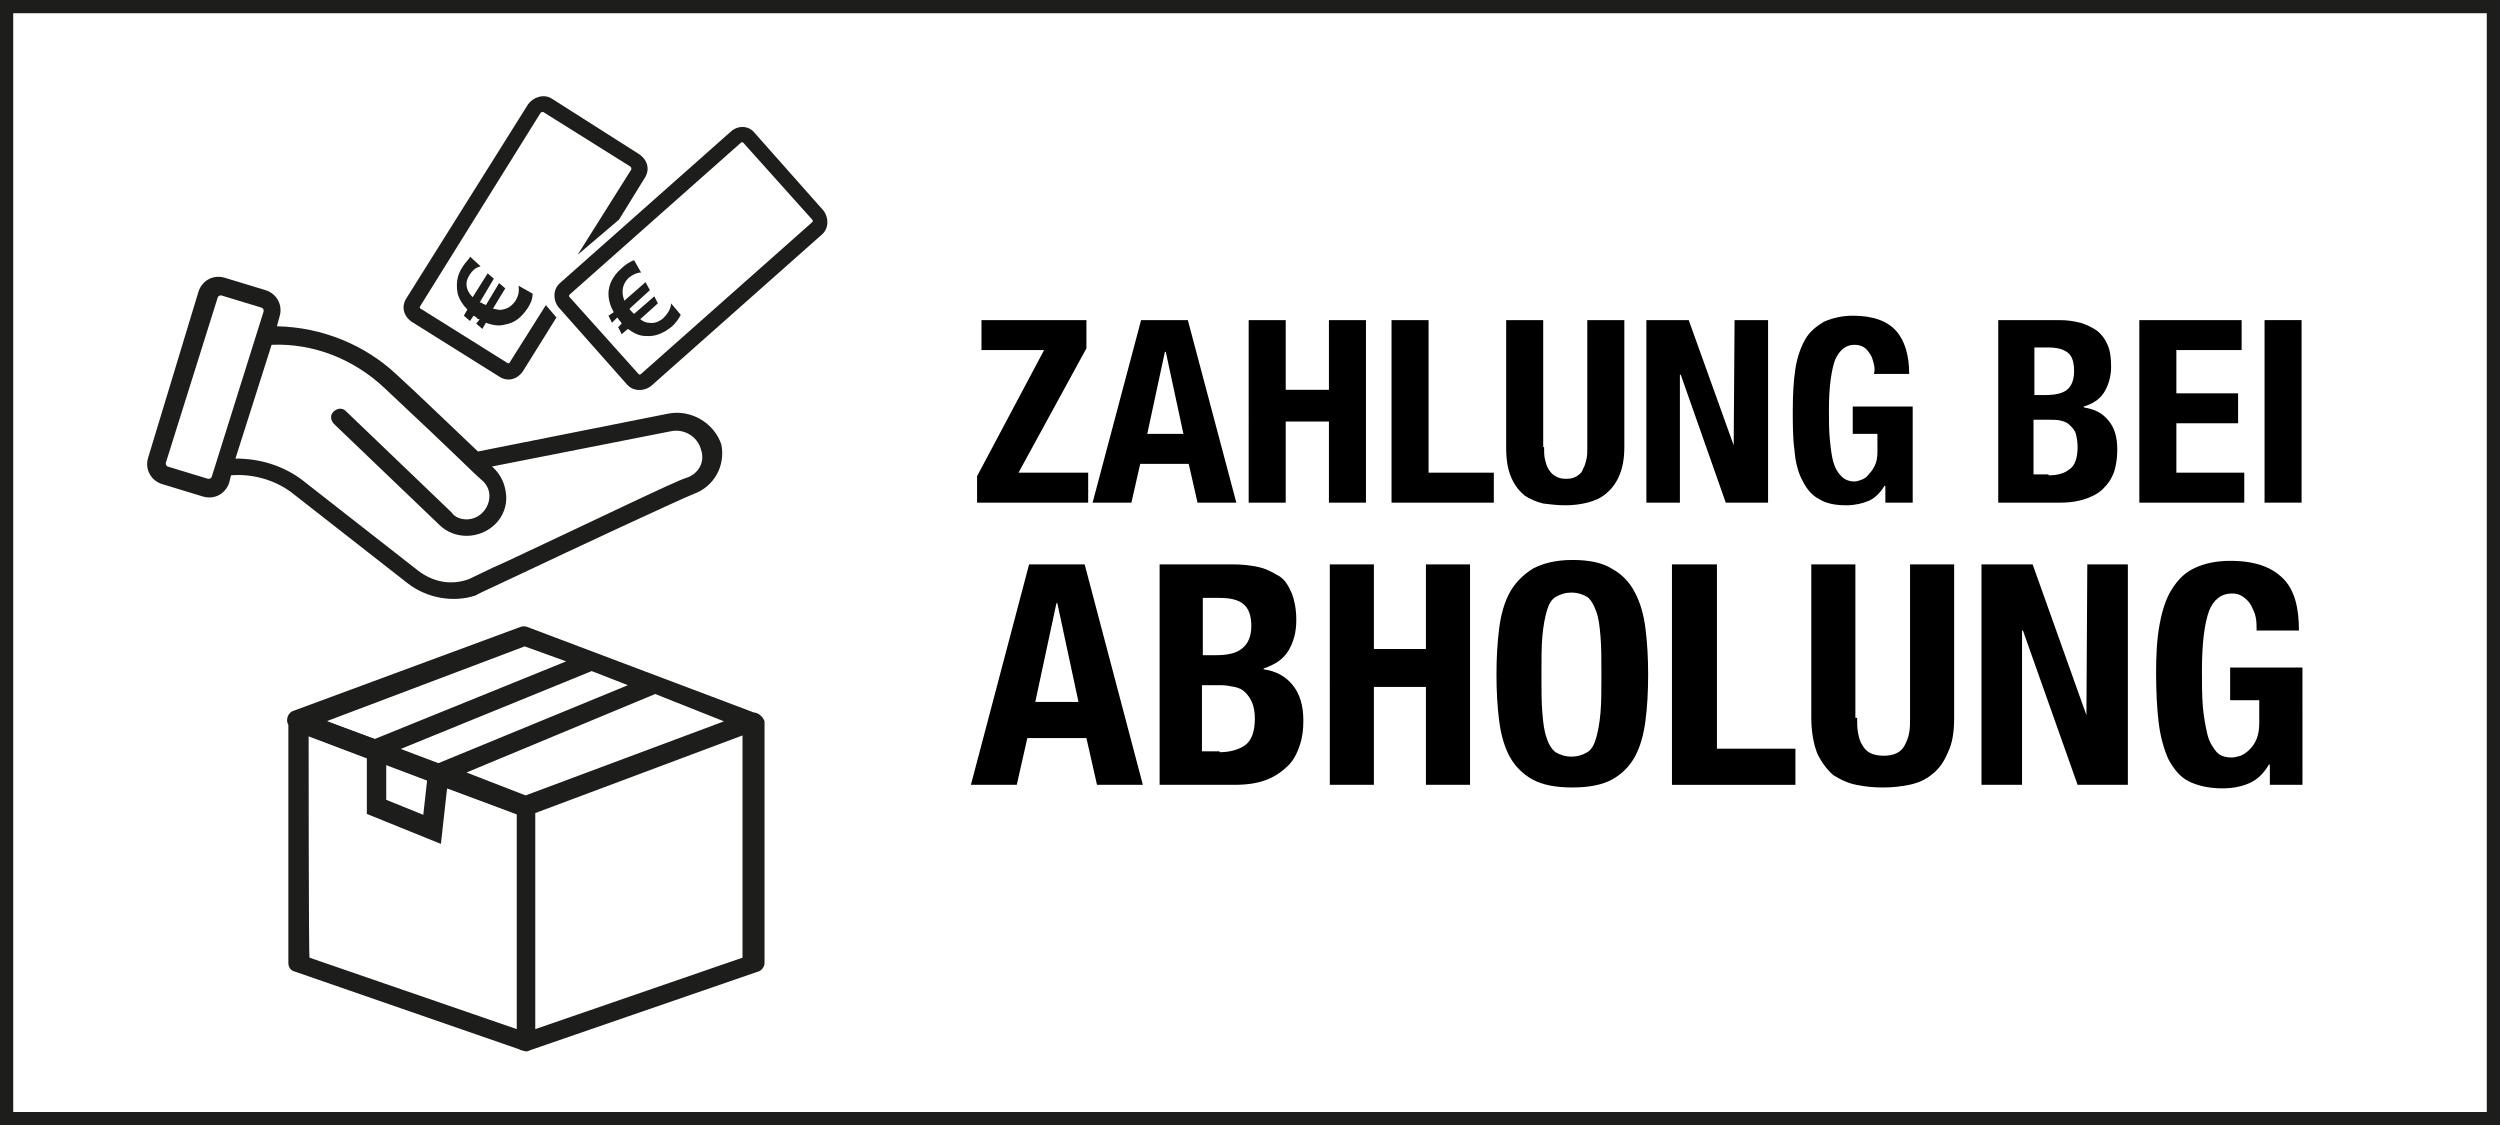
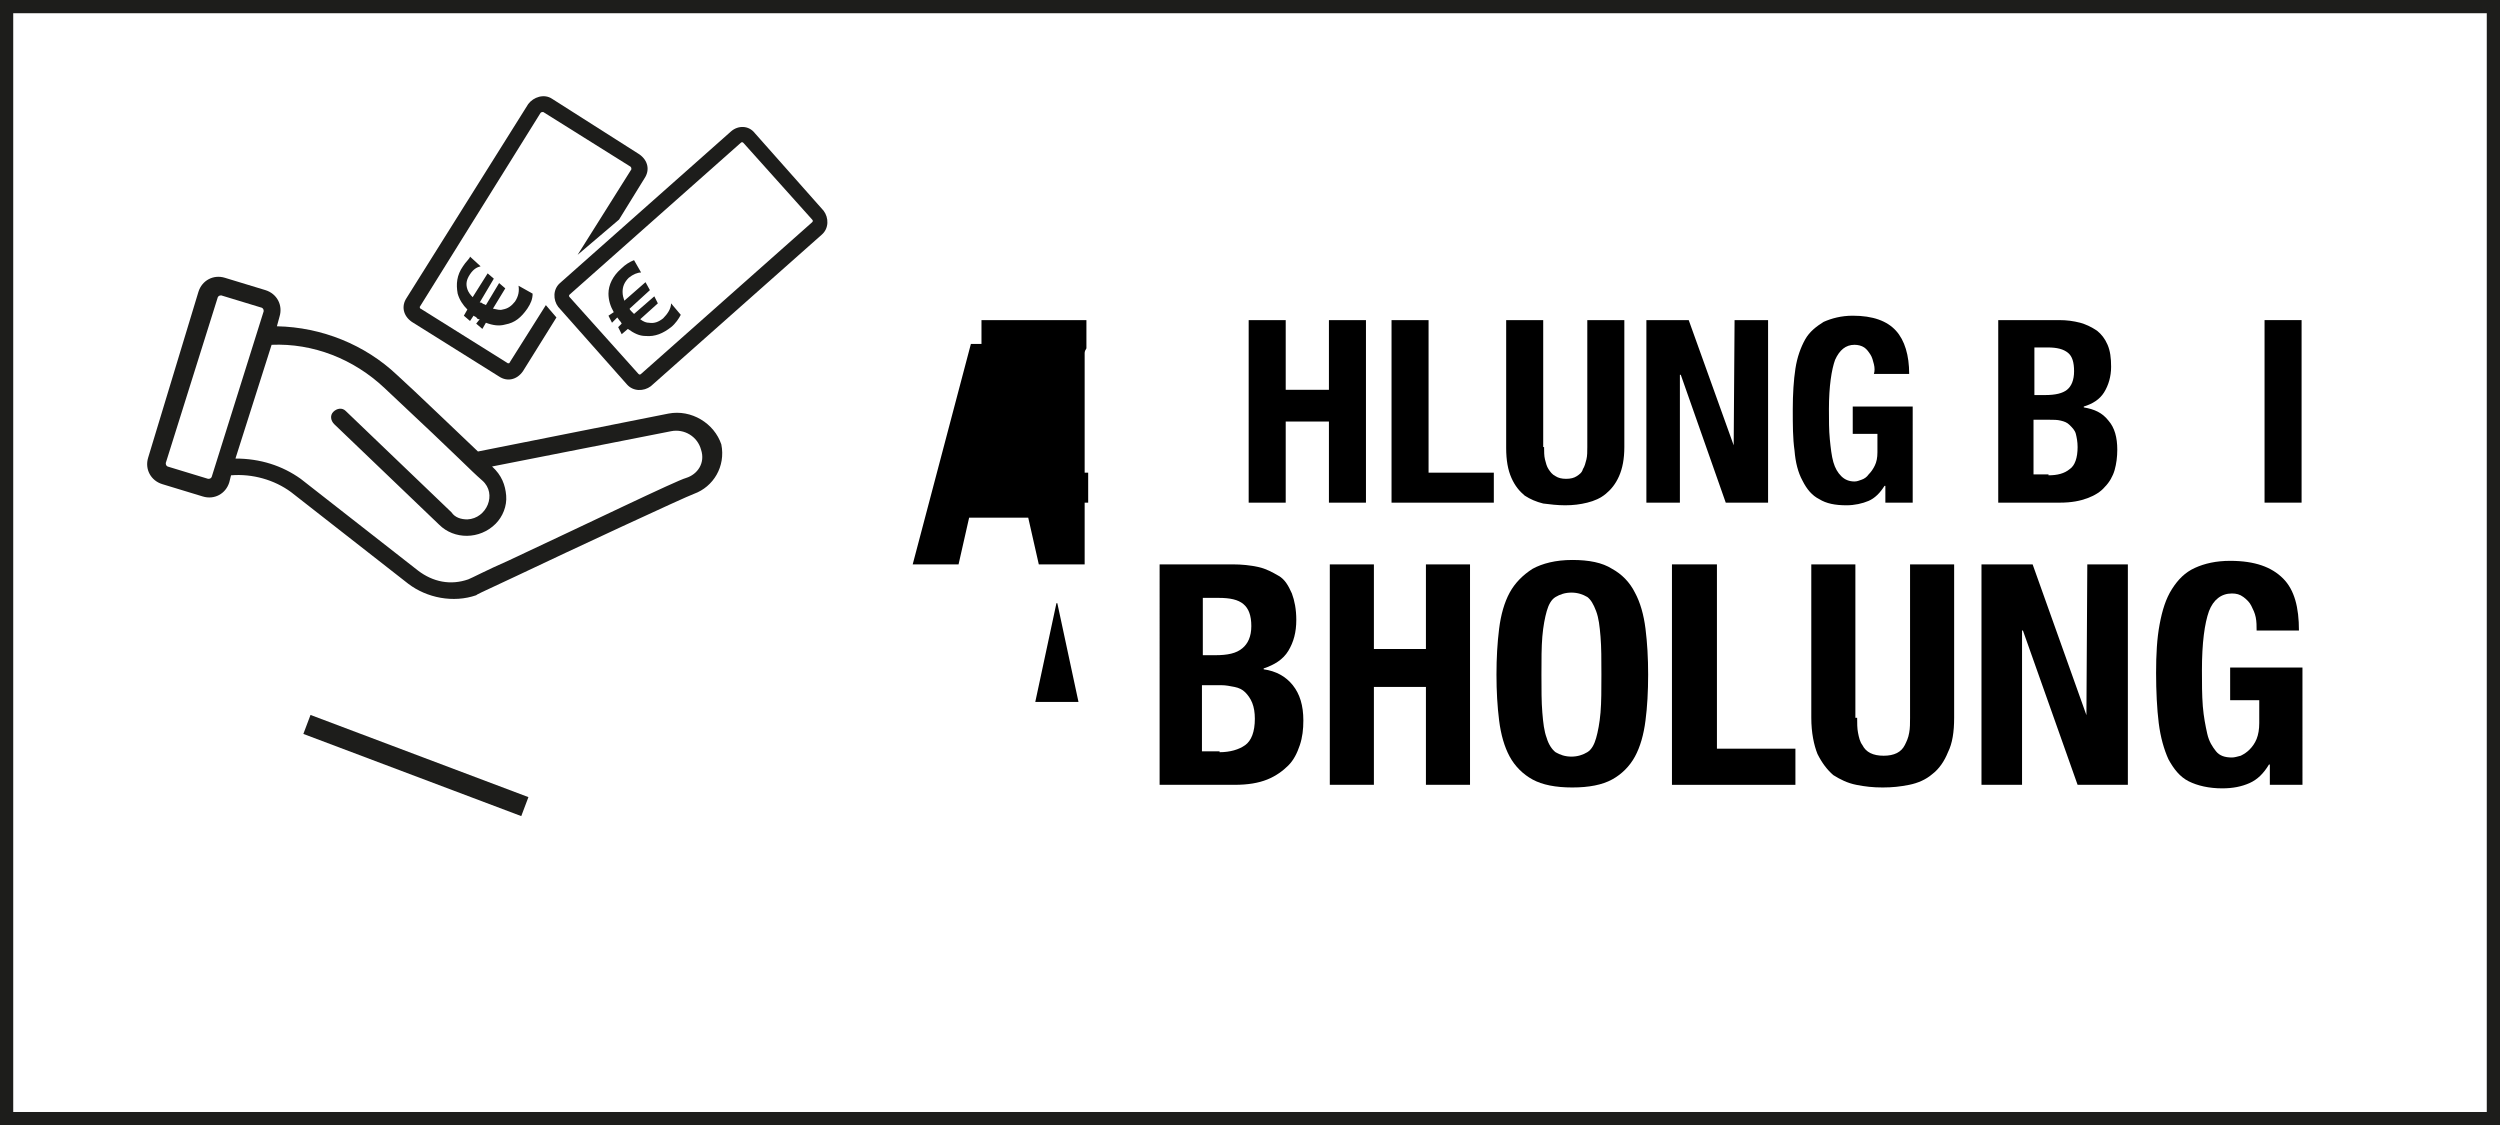
<svg xmlns="http://www.w3.org/2000/svg" version="1.1" id="Layer_1" x="0px" y="0px" viewBox="0 0 283.5 127.6" style="enable-background:new 0 0 283.5 127.6;" xml:space="preserve">
  <style type="text/css">
	.st0{fill:none;stroke:#1D1D1B;stroke-width:3;stroke-miterlimit:10;}
	.st1{fill:#1D1D1B;}
	.st2{enable-background:new    ;}
</style>
  <rect class="st0" width="283.5" height="127.6" />
  <g>
    <g>
      <path class="st1" d="M52.5,30.2c-0.7,1-0.8,2-0.6,3.1c0.2,0.7,0.6,1.3,1.1,1.8l-0.4,0.7l0.7,0.6l0.4-0.6c0.1,0.1,0.3,0.1,0.4,0.3    c0.1,0.1,0.1,0.1,0.3,0.1L54,36.7l0.7,0.6l0.4-0.7c0.8,0.3,1.5,0.4,2.2,0.2c1.1-0.2,1.8-0.8,2.5-1.8c0.4-0.6,0.6-1.1,0.6-1.7    l-1.6-0.9c0.1,0.6,0,1.2-0.4,1.8C58,34.7,57.6,35,57,35.1c-0.3,0.1-0.6,0-1.1-0.1l1.4-2.3l-0.7-0.6l-1.5,2.5    c-0.1-0.1-0.3-0.1-0.4-0.2c-0.1-0.1-0.2-0.1-0.3-0.1l1.6-2.7L55.3,31l-1.7,2.7c-0.3-0.3-0.5-0.6-0.6-0.9c-0.2-0.6-0.1-1.1,0.3-1.7    c0.4-0.6,0.8-0.8,1.2-0.9l-1.2-1.1C53.3,29.3,52.8,29.7,52.5,30.2" />
    </g>
    <g>
      <g>
        <path class="st1" d="M82.9,14.9L63.5,32.1c-0.8,0.7-0.8,1.9-0.2,2.7l7.8,8.8c0.7,0.8,1.9,0.8,2.7,0.2l19.4-17.2     c0.8-0.7,0.8-1.9,0.2-2.7l-7.8-8.8C84.9,14.2,83.7,14.2,82.9,14.9z M92.1,24.9c0.1,0.1,0.1,0.2,0,0.3L72.7,42.4     c-0.1,0.1-0.2,0.1-0.3,0l-7.8-8.7c-0.1-0.1-0.1-0.2,0-0.3L84,16.2c0.1-0.1,0.2-0.1,0.3,0L92.1,24.9z" />
      </g>
      <g>
        <path class="st1" d="M70.4,30.5c-0.9,0.8-1.4,1.8-1.4,2.8c0,0.7,0.2,1.4,0.6,2.1L69,35.8l0.4,0.8L70,36c0.1,0.1,0.2,0.3,0.3,0.4     s0.1,0.1,0.2,0.3l-0.4,0.4l0.4,0.8l0.7-0.6c0.7,0.5,1.3,0.8,2,0.8c1.1,0.1,2-0.3,2.9-1c0.5-0.4,0.9-1,1.1-1.4l-1.1-1.3     c0,0.6-0.4,1.2-0.9,1.7c-0.5,0.4-1,0.6-1.6,0.5c-0.3,0-0.6-0.1-1-0.4l2-1.8l-0.4-0.8l-2.3,2c-0.1-0.1-0.2-0.2-0.3-0.3     s-0.2-0.2-0.2-0.3l2.3-2.1L73.2,32l-2.4,2.1c-0.1-0.3-0.2-0.6-0.2-1c0-0.6,0.2-1.1,0.7-1.6c0.5-0.4,1-0.6,1.4-0.6l-0.8-1.4     C71.4,29.7,70.9,30,70.4,30.5" />
      </g>
    </g>
    <g>
      <path class="st1" d="M73.1,20.2c0.6-0.9,0.4-2-0.6-2.7l-9.9-6.3c-0.9-0.6-2.1-0.2-2.7,0.6l-13.8,22c-0.6,0.9-0.4,2,0.6,2.7    l9.9,6.2c0.9,0.6,2,0.4,2.7-0.6l3.8-6.1l-1.2-1.4l-4.1,6.5c0,0.1-0.1,0.1-0.2,0.1L47.7,35c-0.1,0-0.1-0.2-0.1-0.2l13.7-22    c0.1-0.1,0.2-0.1,0.3-0.1l9.9,6.2c0.1,0.1,0.1,0.2,0.1,0.3l-6.1,9.7l4.7-4L73.1,20.2z" />
    </g>
  </g>
  <g class="st2">
    <path d="M118.4,39.7h-7.1v-3.4h11.9v3.2l-7.7,14.1h7.9V57h-12.6v-3L118.4,39.7z" />
-     <path d="M134.7,36.3l5.5,20.7h-4.4l-1-4.4h-5.5l-1,4.4h-4.4l5.5-20.7H134.7z M134.2,49.2l-2-9.3h-0.1l-2,9.3H134.2z" />
    <path d="M145.8,36.3v7.9h4.9v-7.9h4.2V57h-4.2v-9.2h-4.9V57h-4.2V36.3H145.8z" />
    <path d="M157.8,36.3h4.2v17.3h7.4V57h-11.6V36.3z" />
    <path d="M175.1,50.7c0,0.5,0,1,0.1,1.4c0.1,0.4,0.2,0.8,0.4,1.1c0.2,0.3,0.4,0.6,0.8,0.8c0.3,0.2,0.7,0.3,1.2,0.3   c0.5,0,0.9-0.1,1.2-0.3s0.6-0.4,0.7-0.8c0.2-0.3,0.3-0.7,0.4-1.1c0.1-0.4,0.1-0.9,0.1-1.4V36.3h4.2v14.4c0,1.3-0.2,2.4-0.6,3.3   c-0.4,0.9-0.9,1.5-1.5,2c-0.6,0.5-1.3,0.8-2.1,1c-0.8,0.2-1.6,0.3-2.5,0.3s-1.7-0.1-2.5-0.2c-0.8-0.2-1.5-0.5-2.1-0.9   c-0.6-0.5-1.1-1.1-1.5-2c-0.4-0.9-0.6-2-0.6-3.4V36.3h4.2V50.7z" />
    <path d="M196.6,50.5L196.6,50.5l0.1-14.2h3.8V57h-4.8l-5.1-14.5h-0.1V57h-3.8V36.3h4.8L196.6,50.5z" />
    <path d="M212.5,41.3c-0.1-0.4-0.2-0.8-0.4-1.1s-0.4-0.6-0.7-0.8c-0.3-0.2-0.7-0.3-1.1-0.3c-1,0-1.7,0.6-2.2,1.7   c-0.4,1.1-0.7,3-0.7,5.6c0,1.2,0,2.4,0.1,3.4s0.2,1.9,0.4,2.6s0.5,1.2,0.9,1.6s0.9,0.6,1.5,0.6c0.3,0,0.5-0.1,0.8-0.2   c0.3-0.1,0.6-0.3,0.8-0.6c0.3-0.3,0.5-0.6,0.7-1c0.2-0.4,0.3-0.9,0.3-1.5v-2.1h-2.8v-3.1h6.8V57h-3.1v-1.9h-0.1   c-0.5,0.8-1.1,1.4-1.8,1.7s-1.6,0.5-2.5,0.5c-1.3,0-2.3-0.2-3.1-0.7c-0.8-0.4-1.4-1.1-1.9-2.1c-0.5-0.9-0.8-2.1-0.9-3.4   c-0.2-1.4-0.2-2.9-0.2-4.7c0-1.7,0.1-3.3,0.3-4.6c0.2-1.3,0.6-2.4,1.1-3.3c0.5-0.9,1.3-1.5,2.1-2c0.9-0.4,2-0.7,3.3-0.7   c2.3,0,3.9,0.6,4.9,1.7c1,1.1,1.5,2.8,1.5,4.9h-4C212.6,42.1,212.6,41.7,212.5,41.3z" />
    <path d="M233.5,36.3c0.9,0,1.6,0.1,2.4,0.3c0.7,0.2,1.3,0.5,1.9,0.9c0.5,0.4,0.9,0.9,1.2,1.6s0.4,1.5,0.4,2.5   c0,1.1-0.3,2.1-0.8,2.9c-0.5,0.8-1.3,1.3-2.3,1.6v0.1c1.2,0.2,2.1,0.6,2.8,1.5c0.7,0.8,1,1.9,1,3.3c0,0.8-0.1,1.6-0.3,2.3   c-0.2,0.7-0.6,1.4-1.1,1.9c-0.5,0.6-1.2,1-2,1.3c-0.8,0.3-1.8,0.5-3.1,0.5h-7V36.3H233.5z M231.9,44.8c1.2,0,2-0.2,2.5-0.6   c0.5-0.4,0.8-1.1,0.8-2.1c0-1-0.2-1.7-0.7-2.1c-0.5-0.4-1.2-0.6-2.3-0.6h-1.5v5.4H231.9z M232.3,53.9c1,0,1.8-0.2,2.4-0.7   c0.6-0.4,0.9-1.3,0.9-2.5c0-0.6-0.1-1.1-0.2-1.5s-0.4-0.7-0.7-1s-0.6-0.4-1-0.5c-0.4-0.1-0.8-0.1-1.3-0.1h-1.8v6.2H232.3z" />
-     <path d="M254.2,39.7h-7.4v4.9h7V48h-7v5.6h7.7V57h-11.9V36.3h11.6V39.7z" />
    <path d="M256.8,36.3h4.2V57h-4.2V36.3z" />
  </g>
  <g class="st2">
-     <path d="M123,64l6.6,25h-5.2l-1.2-5.3h-6.7l-1.2,5.3h-5.2l6.6-25H123z M122.3,79.6l-2.4-11.2h-0.1l-2.4,11.2H122.3z" />
+     <path d="M123,64h-5.2l-1.2-5.3h-6.7l-1.2,5.3h-5.2l6.6-25H123z M122.3,79.6l-2.4-11.2h-0.1l-2.4,11.2H122.3z" />
    <path d="M139.8,64c1,0,2,0.1,2.9,0.3c0.9,0.2,1.6,0.6,2.3,1s1.1,1.1,1.5,2c0.3,0.8,0.5,1.8,0.5,3c0,1.4-0.3,2.5-0.9,3.5   c-0.6,1-1.6,1.6-2.8,2v0.1c1.4,0.2,2.5,0.8,3.3,1.8s1.2,2.3,1.2,4c0,1-0.1,1.9-0.4,2.8s-0.7,1.7-1.3,2.3s-1.4,1.2-2.4,1.6   c-1,0.4-2.2,0.6-3.7,0.6h-8.5V64H139.8z M137.8,74.3c1.4,0,2.4-0.2,3.1-0.8c0.6-0.5,1-1.3,1-2.5c0-1.2-0.3-2-0.9-2.5   c-0.6-0.5-1.5-0.7-2.8-0.7h-1.8v6.5H137.8z M138.3,85.3c1.2,0,2.2-0.3,2.9-0.8c0.7-0.5,1.1-1.5,1.1-3c0-0.7-0.1-1.3-0.3-1.8   c-0.2-0.5-0.5-0.9-0.8-1.2c-0.3-0.3-0.7-0.5-1.2-0.6c-0.5-0.1-1-0.2-1.5-0.2h-2.2v7.5H138.3z" />
    <path d="M155.8,64v9.6h5.9V64h5v25h-5V77.9h-5.9V89h-5V64H155.8z" />
    <path d="M170,71.3c0.2-1.6,0.6-3,1.2-4.1s1.5-2,2.6-2.7c1.1-0.6,2.6-1,4.5-1c1.9,0,3.4,0.3,4.5,1c1.1,0.6,2,1.5,2.6,2.7   c0.6,1.1,1,2.5,1.2,4.1c0.2,1.6,0.3,3.3,0.3,5.2c0,1.9-0.1,3.7-0.3,5.2c-0.2,1.6-0.6,3-1.2,4.1c-0.6,1.1-1.5,2-2.6,2.6   s-2.6,0.9-4.5,0.9c-1.9,0-3.4-0.3-4.5-0.9c-1.1-0.6-2-1.5-2.6-2.6c-0.6-1.1-1-2.5-1.2-4.1c-0.2-1.6-0.3-3.3-0.3-5.2   C169.7,74.6,169.8,72.9,170,71.3z M174.9,80.8c0.1,1.2,0.2,2.1,0.5,2.9c0.2,0.7,0.6,1.3,1,1.6c0.5,0.3,1.1,0.5,1.8,0.5   c0.7,0,1.3-0.2,1.8-0.5c0.5-0.3,0.8-0.9,1-1.6c0.2-0.7,0.4-1.7,0.5-2.9c0.1-1.2,0.1-2.6,0.1-4.3s0-3.1-0.1-4.3s-0.2-2.1-0.5-2.9   s-0.6-1.3-1-1.6c-0.5-0.3-1.1-0.5-1.8-0.5c-0.7,0-1.3,0.2-1.8,0.5c-0.5,0.3-0.8,0.9-1,1.6s-0.4,1.7-0.5,2.9   c-0.1,1.2-0.1,2.6-0.1,4.3S174.8,79.6,174.9,80.8z" />
    <path d="M189.7,64h5v20.9h8.9V89h-14V64z" />
    <path d="M210.6,81.4c0,0.6,0,1.2,0.1,1.7c0.1,0.5,0.2,1,0.5,1.4c0.2,0.4,0.5,0.7,0.9,0.9c0.4,0.2,0.9,0.3,1.5,0.3   c0.6,0,1.1-0.1,1.5-0.3c0.4-0.2,0.7-0.5,0.9-0.9c0.2-0.4,0.4-0.8,0.5-1.4c0.1-0.5,0.1-1.1,0.1-1.7V64h5v17.4c0,1.6-0.2,2.9-0.7,3.9   c-0.4,1-1,1.9-1.8,2.5c-0.7,0.6-1.6,1-2.6,1.2c-1,0.2-1.9,0.3-3,0.3s-2-0.1-3-0.3c-1-0.2-1.8-0.6-2.6-1.1c-0.7-0.6-1.3-1.4-1.8-2.4   c-0.4-1-0.7-2.4-0.7-4.1V64h5V81.4z" />
    <path d="M236.6,81.1L236.6,81.1l0.1-17.1h4.6v25h-5.7l-6.2-17.5h-0.1V89h-4.6V64h5.8L236.6,81.1z" />
    <path d="M255.8,70c-0.1-0.5-0.3-0.9-0.5-1.3s-0.5-0.7-0.9-1c-0.4-0.3-0.8-0.4-1.3-0.4c-1.2,0-2.1,0.7-2.6,2   c-0.5,1.4-0.8,3.6-0.8,6.7c0,1.5,0,2.8,0.1,4.1c0.1,1.2,0.3,2.2,0.5,3.1s0.6,1.5,1,2s1,0.7,1.8,0.7c0.3,0,0.6-0.1,1-0.2   c0.4-0.2,0.7-0.4,1-0.7c0.3-0.3,0.6-0.7,0.8-1.2s0.3-1.1,0.3-1.8v-2.6h-3.3v-3.7h8.2V89h-3.7v-2.3h-0.1c-0.6,1-1.3,1.7-2.2,2.1   c-0.9,0.4-1.9,0.6-3.1,0.6c-1.5,0-2.8-0.3-3.8-0.8c-1-0.5-1.7-1.4-2.3-2.5c-0.5-1.1-0.9-2.5-1.1-4.1c-0.2-1.6-0.3-3.6-0.3-5.7   c0-2.1,0.1-3.9,0.4-5.5c0.3-1.6,0.7-2.9,1.4-4c0.7-1.1,1.5-1.9,2.6-2.4s2.4-0.8,4-0.8c2.8,0,4.7,0.7,6,2s1.8,3.3,1.8,5.9h-4.8   C255.9,71,255.9,70.5,255.8,70z" />
  </g>
  <g>
-     <path class="st1" d="M85.5,80.8l-25.7-9.7c-0.2-0.1-0.6-0.1-0.8,0l-25.7,9.5c-0.5,0.1-1,0.9-0.6,1.6v27c0,0.5,0.3,0.9,0.8,1   l25.4,8.8c0.1,0.1,0.3,0.1,0.6,0.2s0.6-0.1,0.6-0.1l25.8-8.9c0.5-0.1,0.8-0.6,0.8-1V81.8C86.5,81.2,85.9,80.8,85.5,80.8z    M82.1,81.8l-22.5,8.4l-6.7-2.6l21.4-8.9L82.1,81.8z M71.2,77.7L48.6,87L48,92.4l-4.2-1.7v-5.1l23.3-9.5L71.2,77.7z M59.5,73.3   l4.7,1.7l-21.7,8.8l-5.5-2L59.5,73.3z M35,83.5l6.6,2.5v6.3l8.4,3.4l0.7-6.3l7.9,2.9v24.4l-23.5-8.1C35,108.6,35,83.5,35,83.5z    M84.2,108.6l-23.5,8.1V92.2l23.5-8.8V108.6z" />
    <rect x="46" y="73.6" transform="matrix(0.353 -0.936 0.936 0.353 -50.727 100.302)" class="st1" width="2.3" height="26.4" />
  </g>
  <g>
    <g>
      <path class="st1" d="M75.8,46.9l-21.6,4.3c-1.6-1.5-7.2-6.9-9.2-8.7c-3.6-3.4-8.5-5.4-13.6-5.5l0.3-1.1c0.4-1.3-0.3-2.6-1.6-3    l-4.6-1.4c-1.3-0.4-2.6,0.3-3,1.6l-5.7,18.8c-0.4,1.3,0.3,2.6,1.6,3l4.6,1.4c1.3,0.4,2.6-0.3,3-1.6l0.2-0.8    c2.4-0.2,4.9,0.5,6.8,1.9l13.3,10.4c2.1,1.6,5.1,2.2,7.7,1.3c0.1-0.1,0.1-0.1,4.6-2.2c6.1-2.9,19-8.9,20.1-9.3    c2.2-0.8,3.6-3.1,3.1-5.6C81,48,78.4,46.4,75.8,46.9L75.8,46.9z M24,54.1c-0.1,0.2-0.3,0.2-0.4,0.2L19,52.9    c-0.2-0.1-0.2-0.3-0.2-0.4l5.9-18.8c0.1-0.2,0.3-0.2,0.4-0.2l4.6,1.4c0.2,0.1,0.2,0.3,0.2,0.4L24,54.1z M77.8,54.2    c-1.1,0.3-11,5.1-20.2,9.4c-2.3,1-4.2,2-4.5,2.1c-2,0.7-4,0.3-5.7-1L34.1,54.3l0,0C32,52.8,29.5,52,26.7,52l4.1-12.9    c4.7-0.2,9.3,1.6,12.8,4.9c9.3,8.7,9.5,9.1,11.1,10.5c1.7,1.5,0.5,4.3-1.7,4.4c-0.7,0-1.4-0.2-1.8-0.8l-12-11.5    c-0.4-0.4-1-0.3-1.4,0.1s-0.3,1,0.1,1.4l11.9,11.4c1.7,1.7,4.6,1.7,6.4-0.1c0.8-0.8,1.3-2,1.2-3.2s-0.5-2.3-1.6-3.3l20.3-4    c1.5-0.3,3,0.6,3.4,2.1C80,52.5,79.1,53.8,77.8,54.2L77.8,54.2z" />
    </g>
  </g>
</svg>